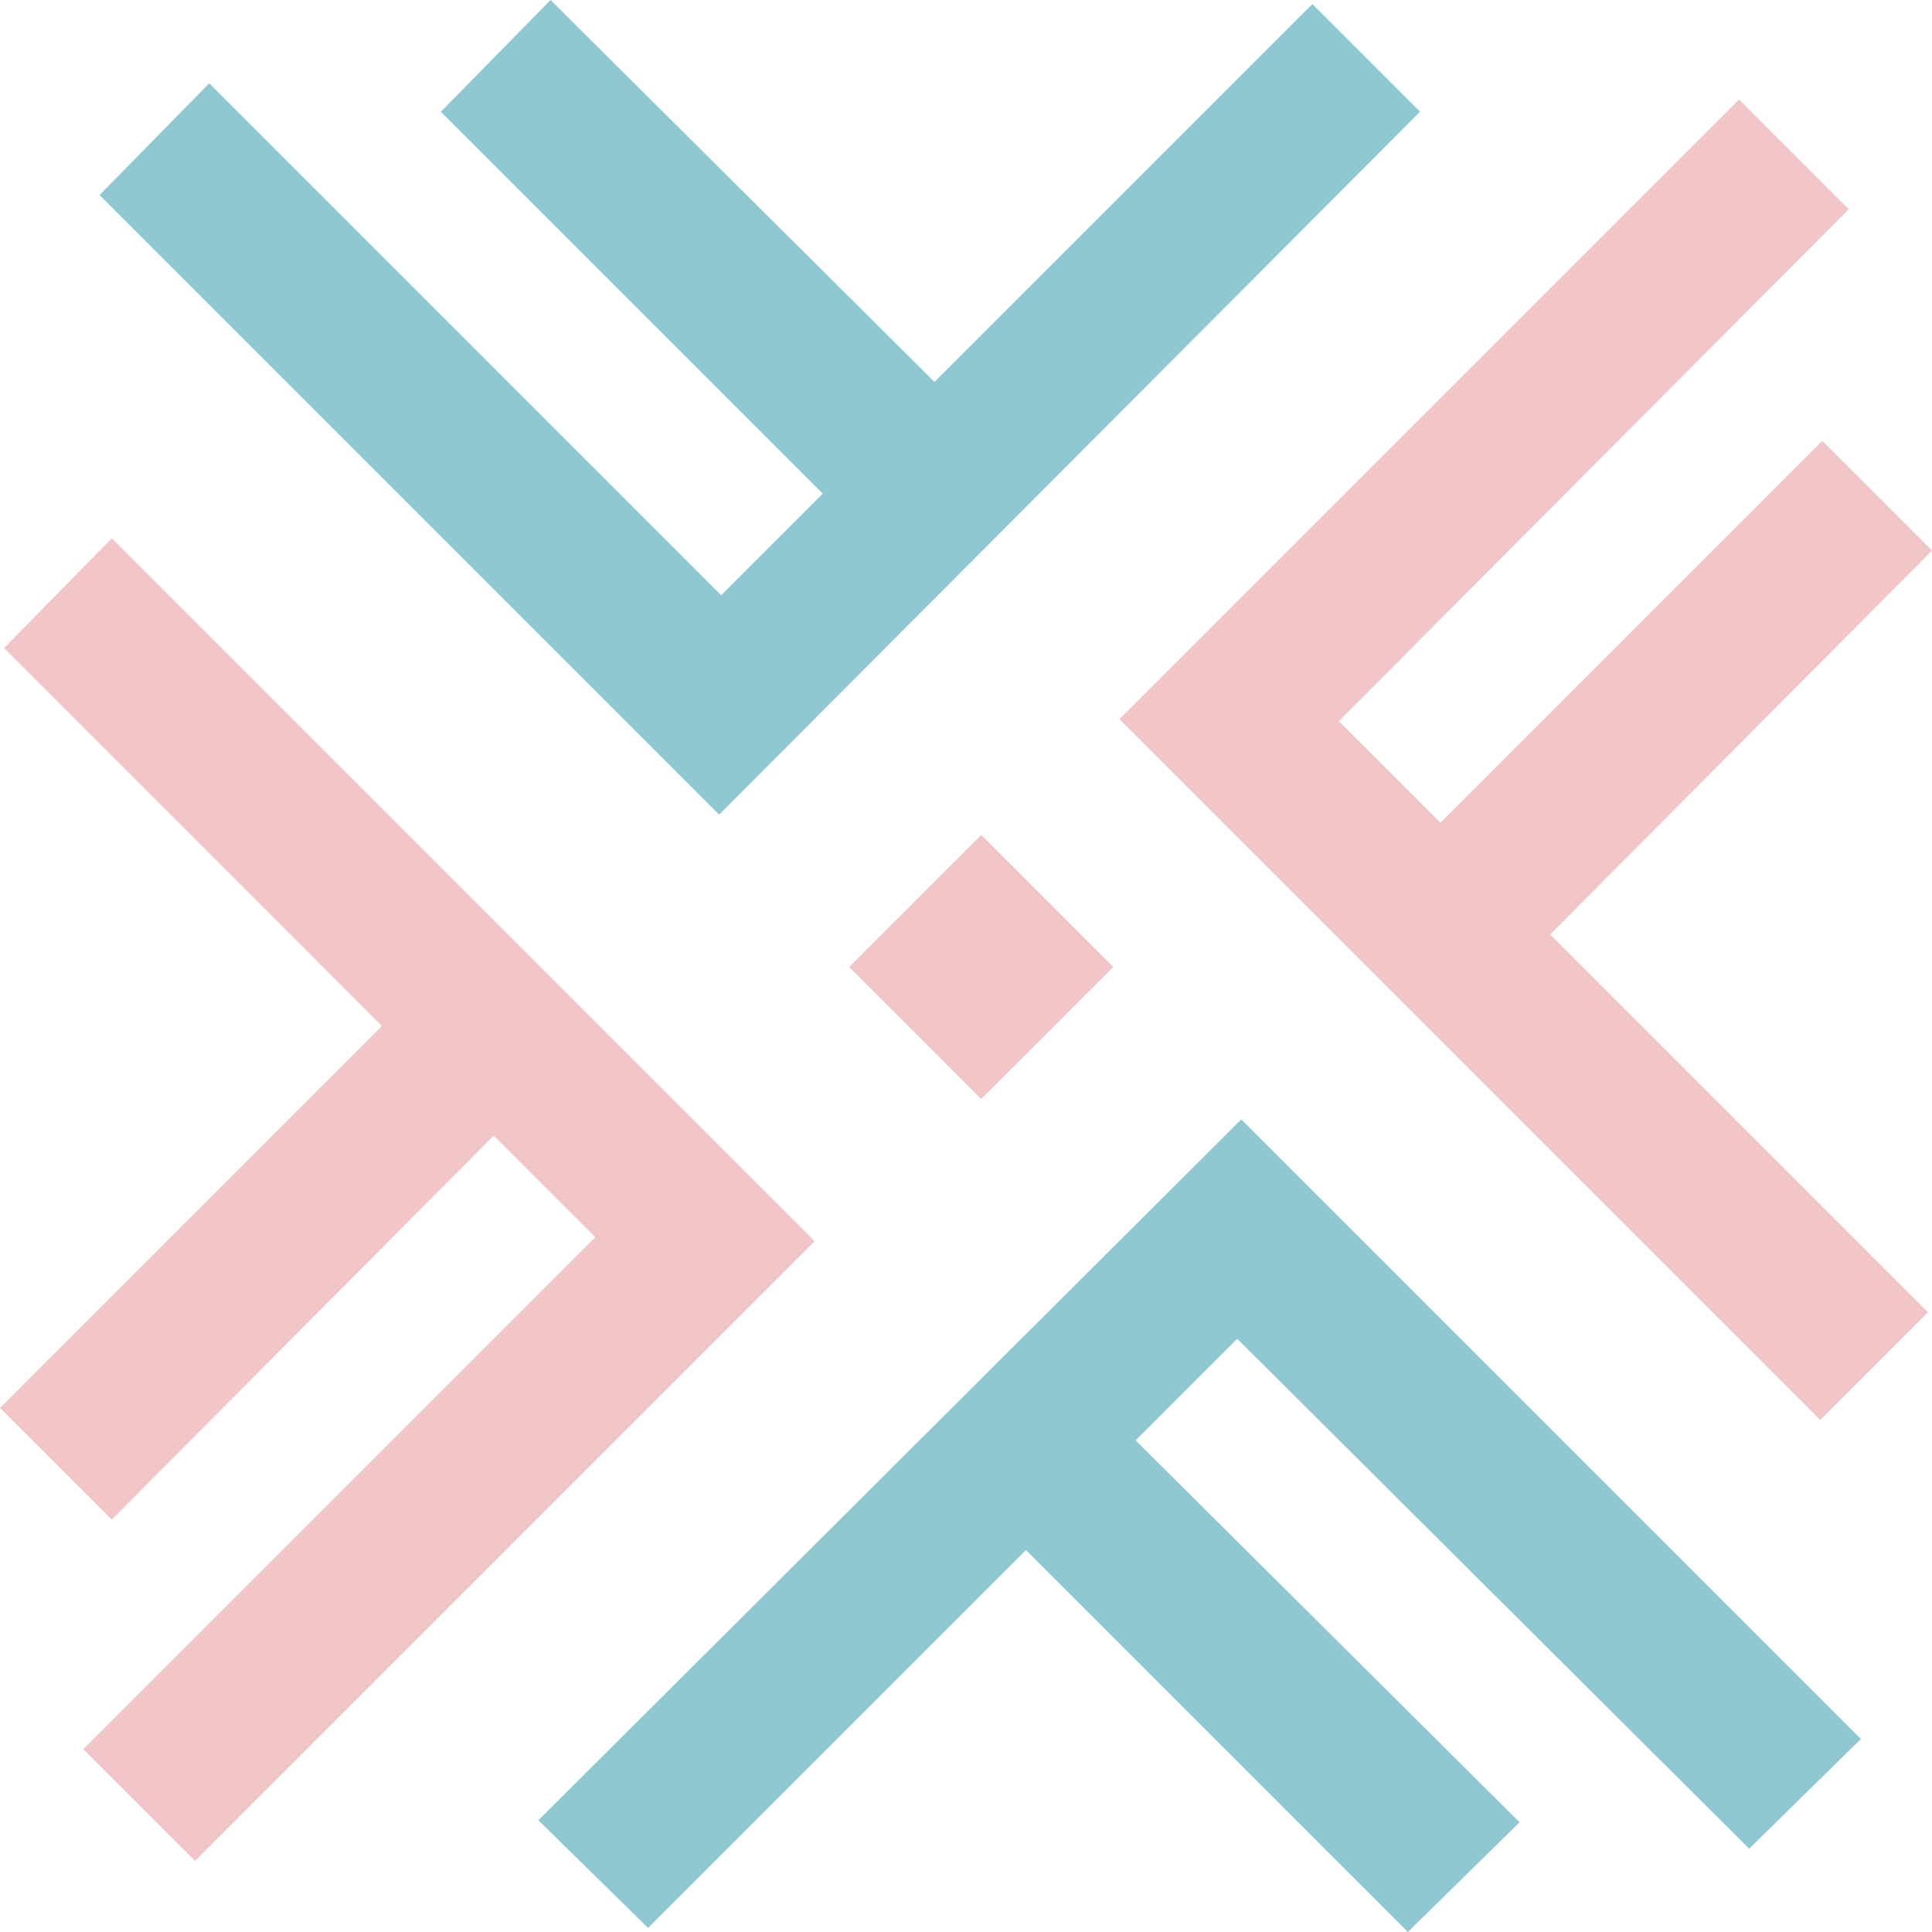
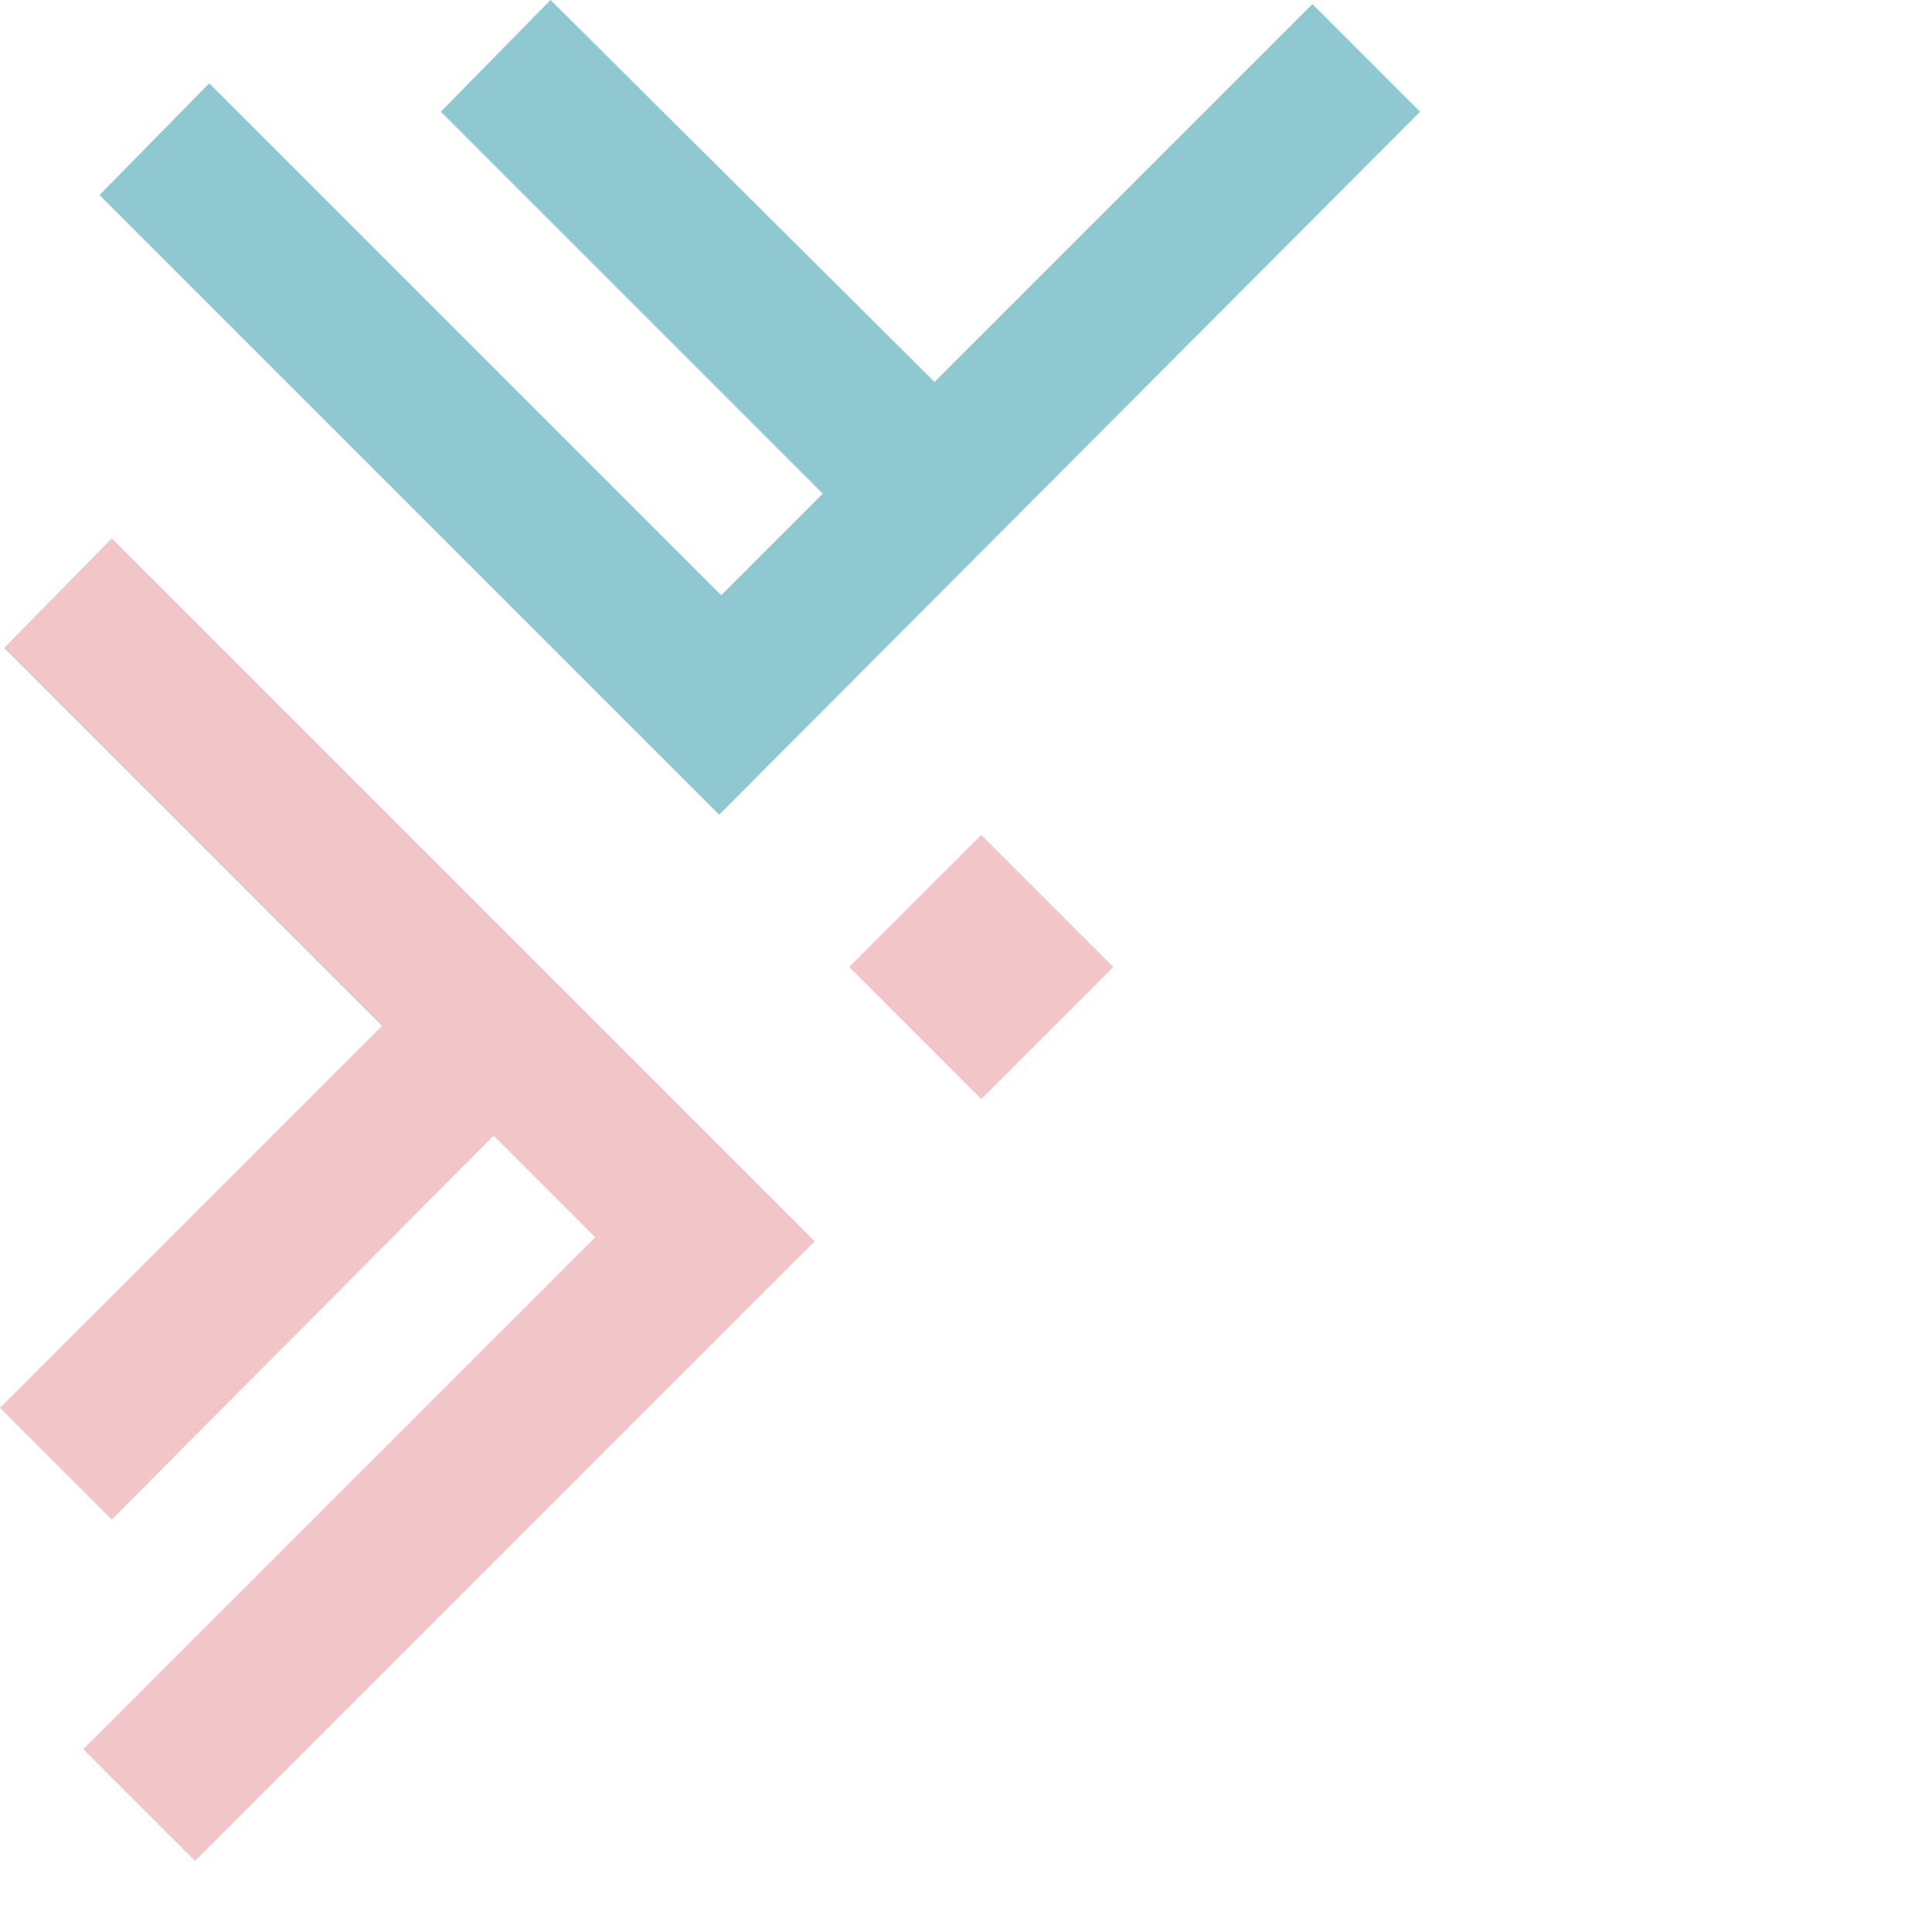
<svg xmlns="http://www.w3.org/2000/svg" xml:space="preserve" width="32.618mm" height="32.618mm" version="1.1" style="shape-rendering:geometricPrecision; text-rendering:geometricPrecision; image-rendering:optimizeQuality; fill-rule:evenodd; clip-rule:evenodd" viewBox="0 0 951 951">
  <defs>
    <style type="text/css">
   
    .fil0 {fill:#8FC8D0;fill-rule:nonzero}
    .fil1 {fill:#F2C5C9;fill-rule:nonzero}
   
  </style>
  </defs>
  <g id="Layer_x0020_1">
    <polygon class="fil0" points="103,41 355,293 405,243 217,55 271,0 460,188 646,2 699,55 354,401 49,96 " />
-     <polygon class="fil0" points="861,910 609,659 559,709 748,897 693,951 505,763 319,949 265,896 611,551 916,856 " />
    <polygon class="fil1" points="41,861 293,609 243,559 55,748 0,693 188,505 2,319 55,265 401,611 96,916 " />
-     <polygon class="fil1" points="910,103 659,355 709,405 897,217 951,271 763,460 949,646 896,699 551,354 856,49 " />
    <polygon class="fil1" points="483,541 418,476 483,411 548,476 " />
  </g>
</svg>